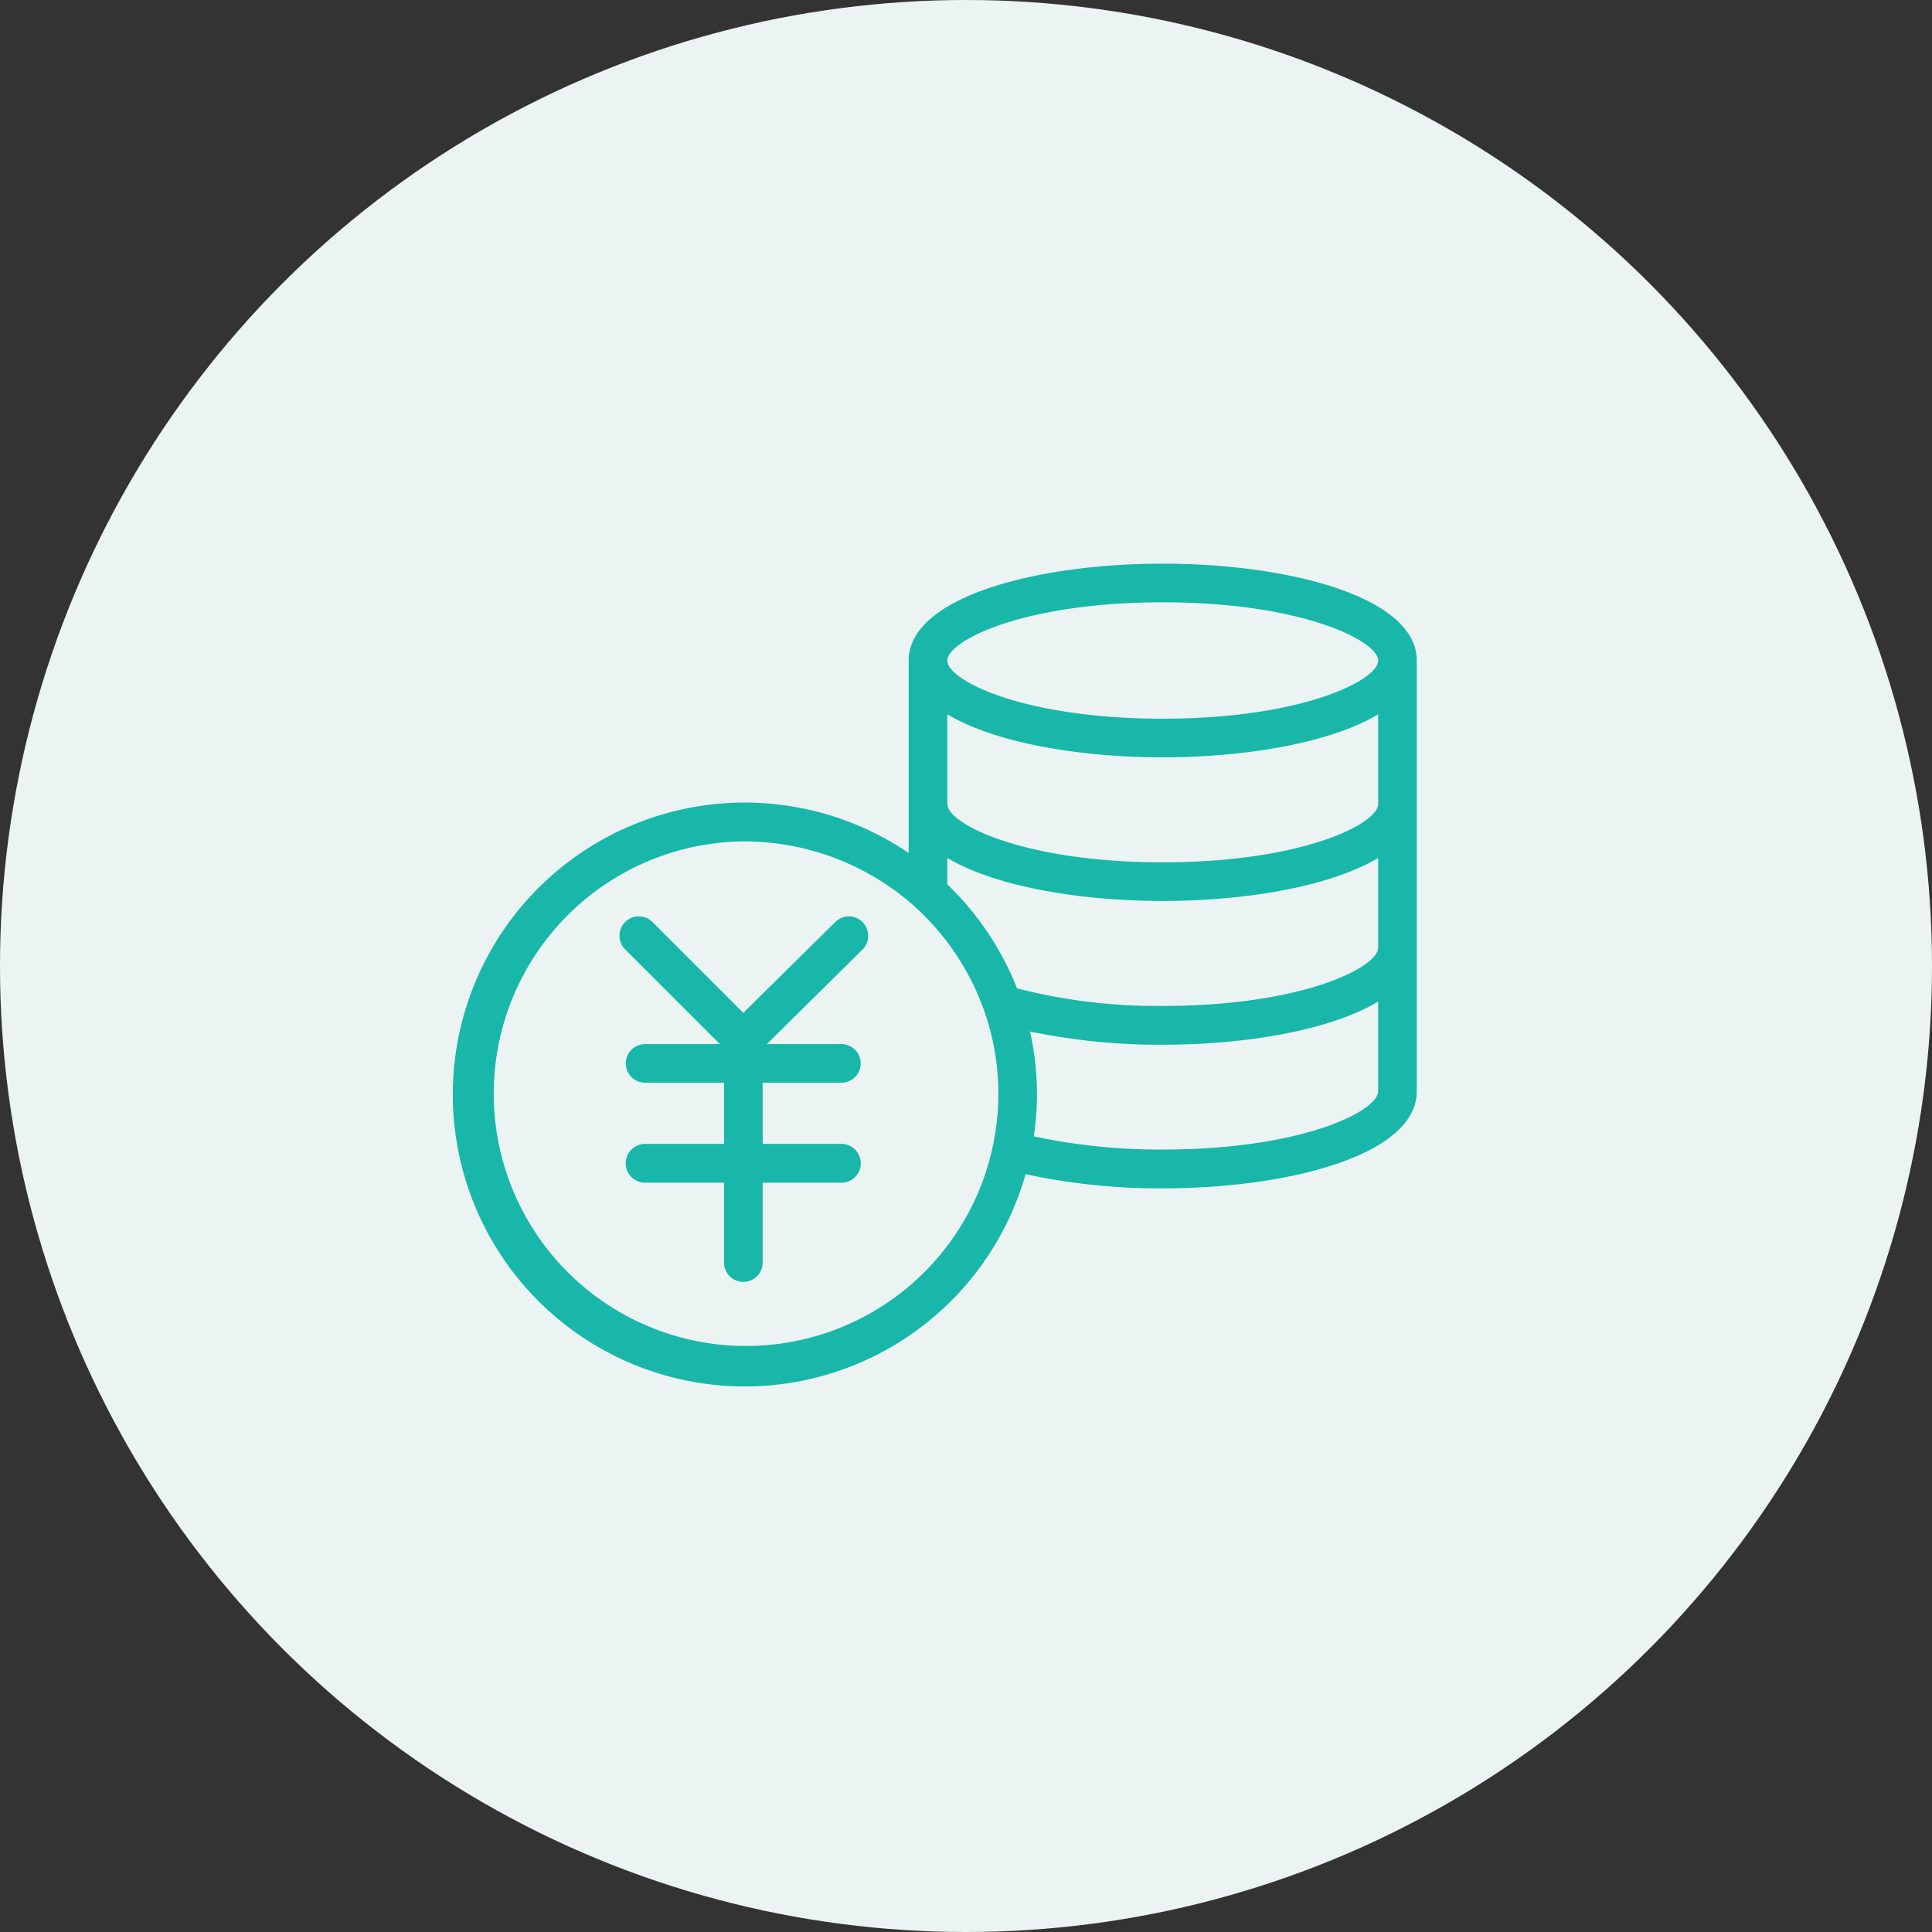
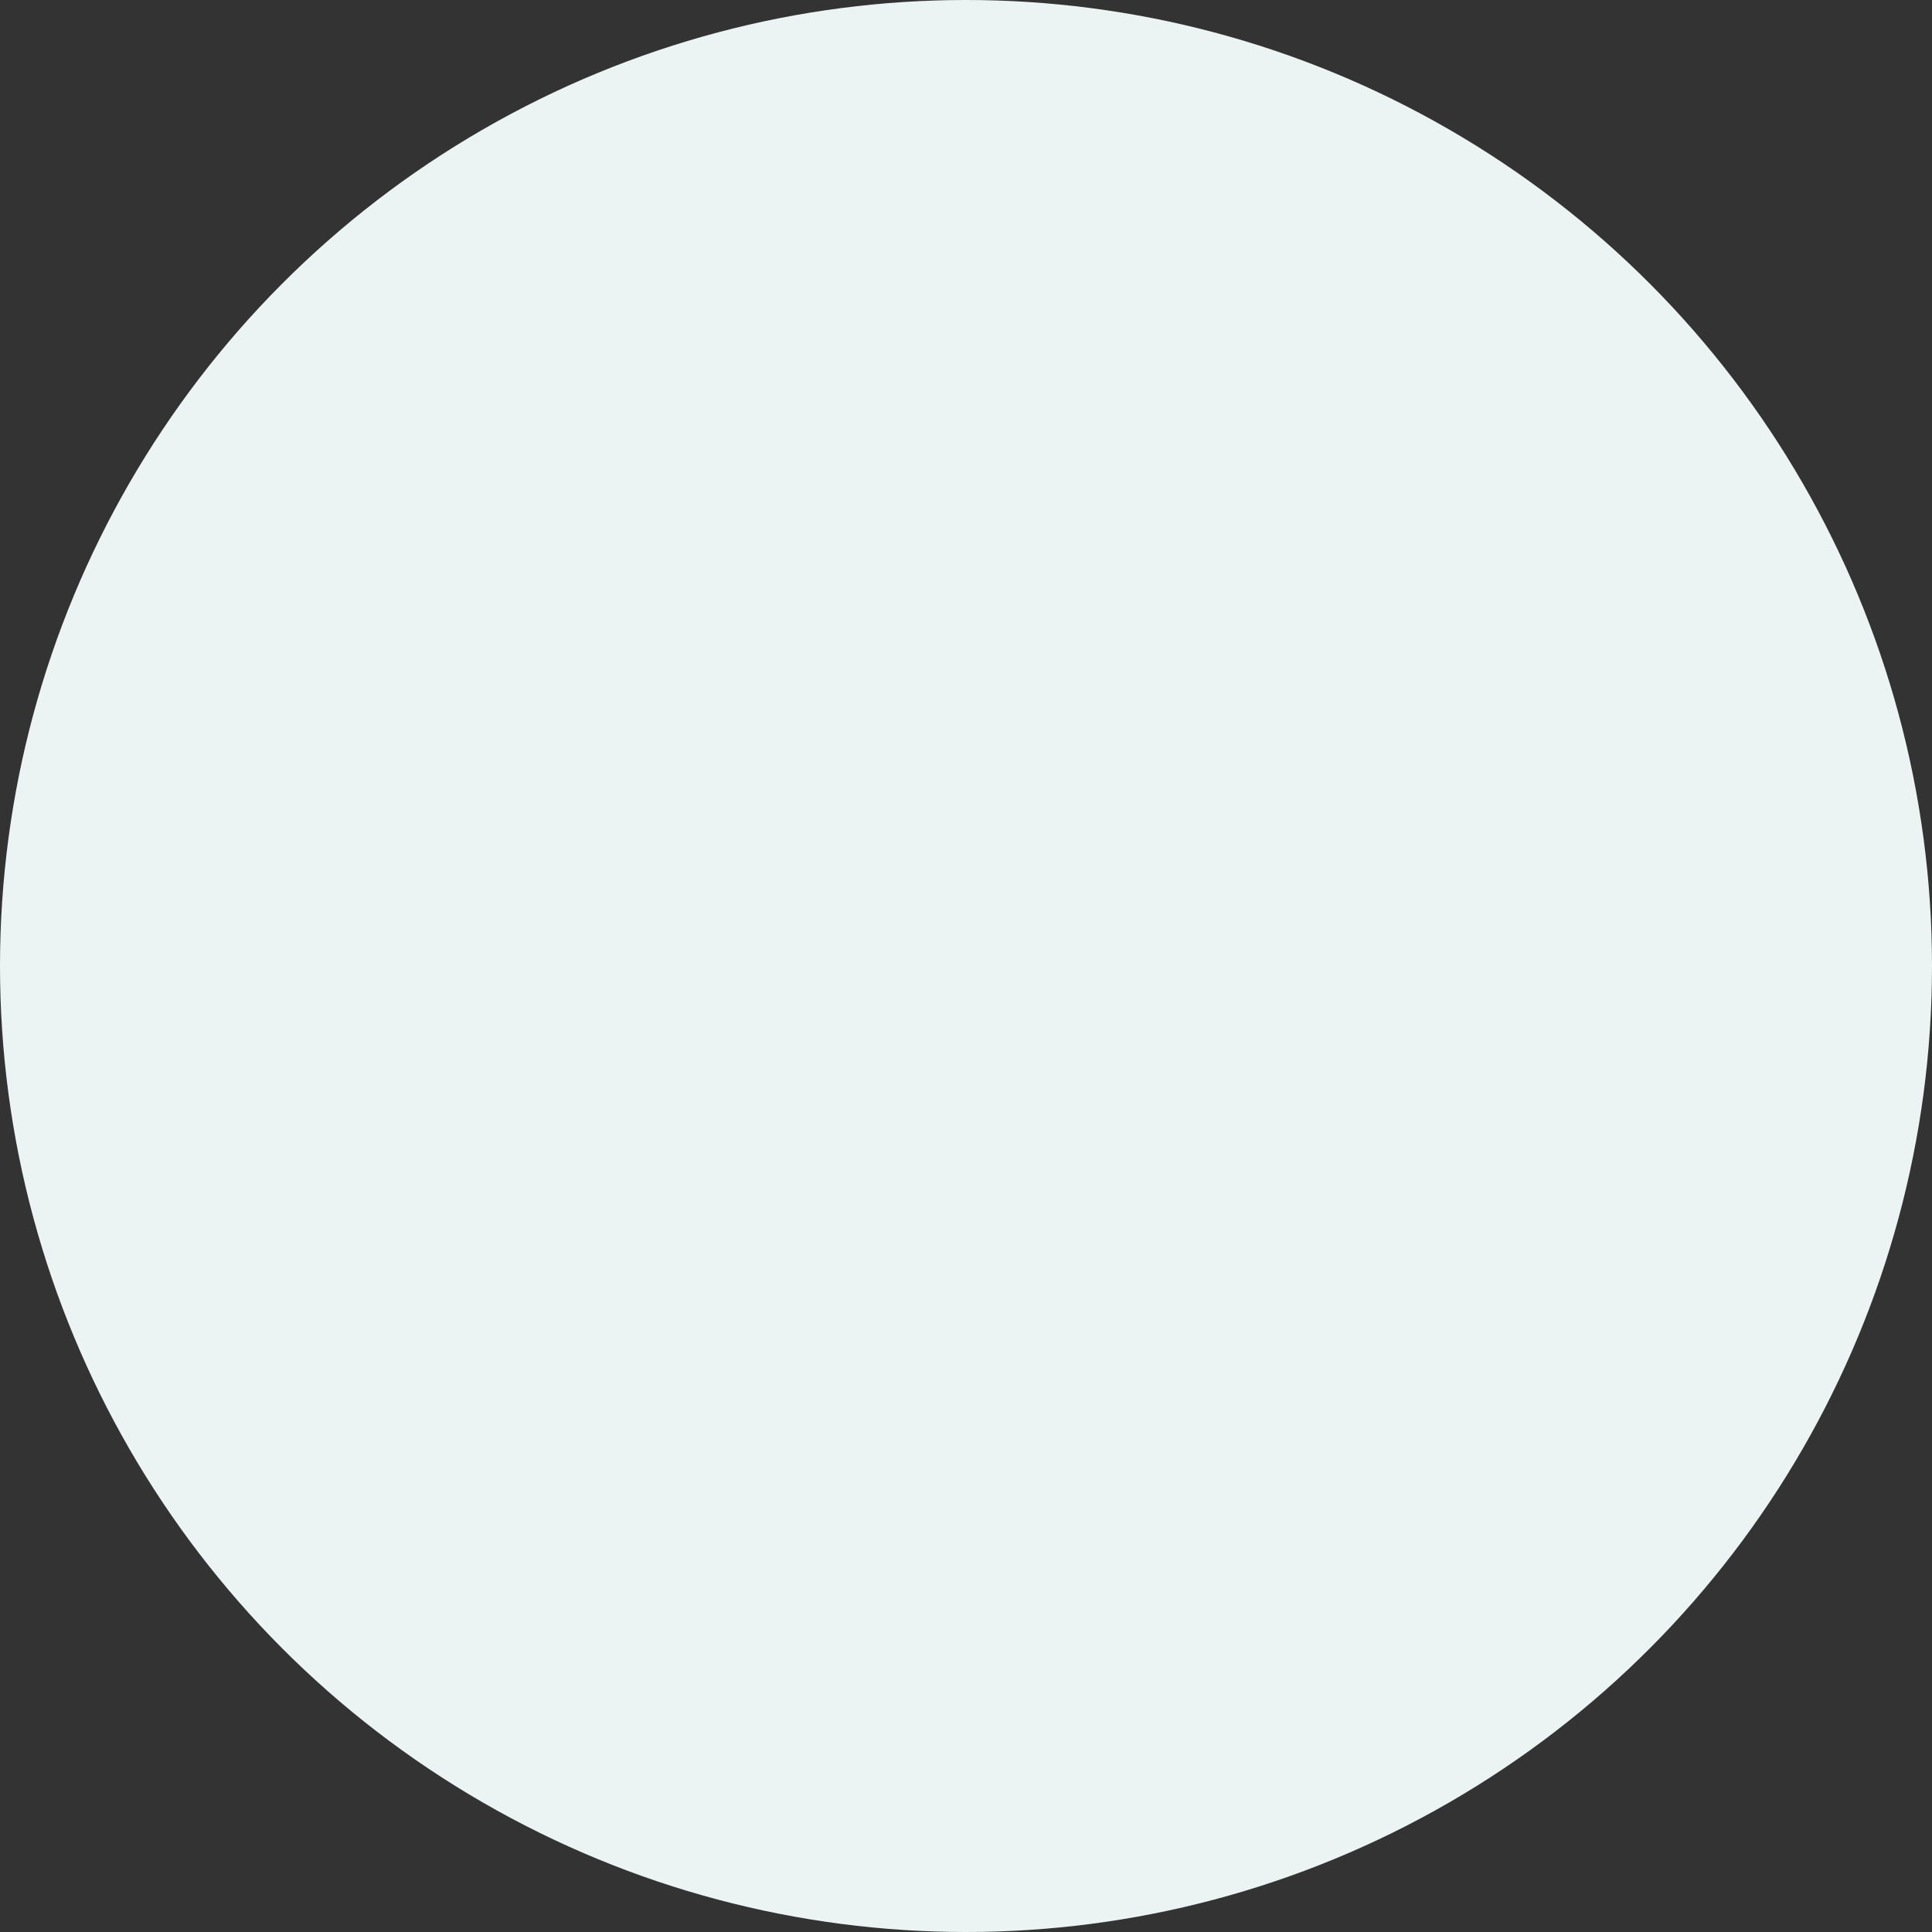
<svg xmlns="http://www.w3.org/2000/svg" id="icn__medical10.svg" width="120" height="120" viewBox="0 0 120 120">
  <rect x="0" y="0" width="120" height="120" fill="#333333" stroke="none" />
  <defs>
    <style>
      .cls-1 {
        fill: #ebf4f3;
      }

      .cls-2 {
        fill: #18b7aa;
        fill-rule: evenodd;
      }
    </style>
  </defs>
  <circle id="bg" class="cls-1" cx="60" cy="60" r="60" />
-   <path id="シェイプ" class="cls-2" d="M1445.22,9515.81a39.4,39.4,0,0,1-8.52-.88,18.132,18.132,0,1,1-7.26-19.95v-11.95c0-3.95,7.94-6.02,15.78-6.02s15.78,2.07,15.78,6.02v26.75C1461,9513.74,1453.06,9515.81,1445.22,9515.81Zm-15.38-17.48a15.913,15.913,0,0,0-10.64-4.07,15.671,15.671,0,1,0,15.46,18.96,15.924,15.924,0,0,0,.35-3.29,15.483,15.483,0,0,0-.88-5.15h0A15.849,15.849,0,0,0,1429.84,9498.33Zm15.38-18.92c-8.66,0-13.38,2.39-13.38,3.62s4.72,3.61,13.38,3.61,13.38-2.39,13.38-3.61S1453.88,9479.41,1445.22,9479.41Zm13.38,6.96c-2.94,1.76-8.18,2.67-13.38,2.67s-10.44-.91-13.38-2.67v5.57c0,1.23,4.72,3.62,13.38,3.62s13.38-2.39,13.38-3.62v-5.57Zm0,8.92c-2.94,1.76-8.18,2.67-13.38,2.67s-10.44-.91-13.38-2.67v1.64a18.248,18.248,0,0,1,4.33,6.46,34.893,34.893,0,0,0,9.05,1.09c8.66,0,13.38-2.39,13.38-3.62v-5.57Zm0,8.92c-2.94,1.77-8.18,2.68-13.38,2.68a39.593,39.593,0,0,1-8.24-.82,18.41,18.41,0,0,1,.43,3.86,18.185,18.185,0,0,1-.2,2.65,37.219,37.219,0,0,0,8.01.82c8.66,0,13.38-2.39,13.38-3.62v-5.57Zm-37.97,2.64h4.63a1.2,1.2,0,0,1,0,2.4h-4.89v3.8h4.89a1.205,1.205,0,0,1,0,2.41h-4.89v4.96a1.2,1.2,0,0,1-2.4,0v-4.96h-4.9a1.205,1.205,0,0,1,0-2.41h4.9v-3.8h-4.9a1.2,1.2,0,1,1,0-2.4h4.64l-5.88-5.88a1.2,1.2,0,1,1,1.7-1.7l5.64,5.64,5.71-5.64a1.192,1.192,0,0,1,1.7.01,1.21,1.21,0,0,1-.01,1.7Z" transform="translate(-1373 -9442)" />
</svg>